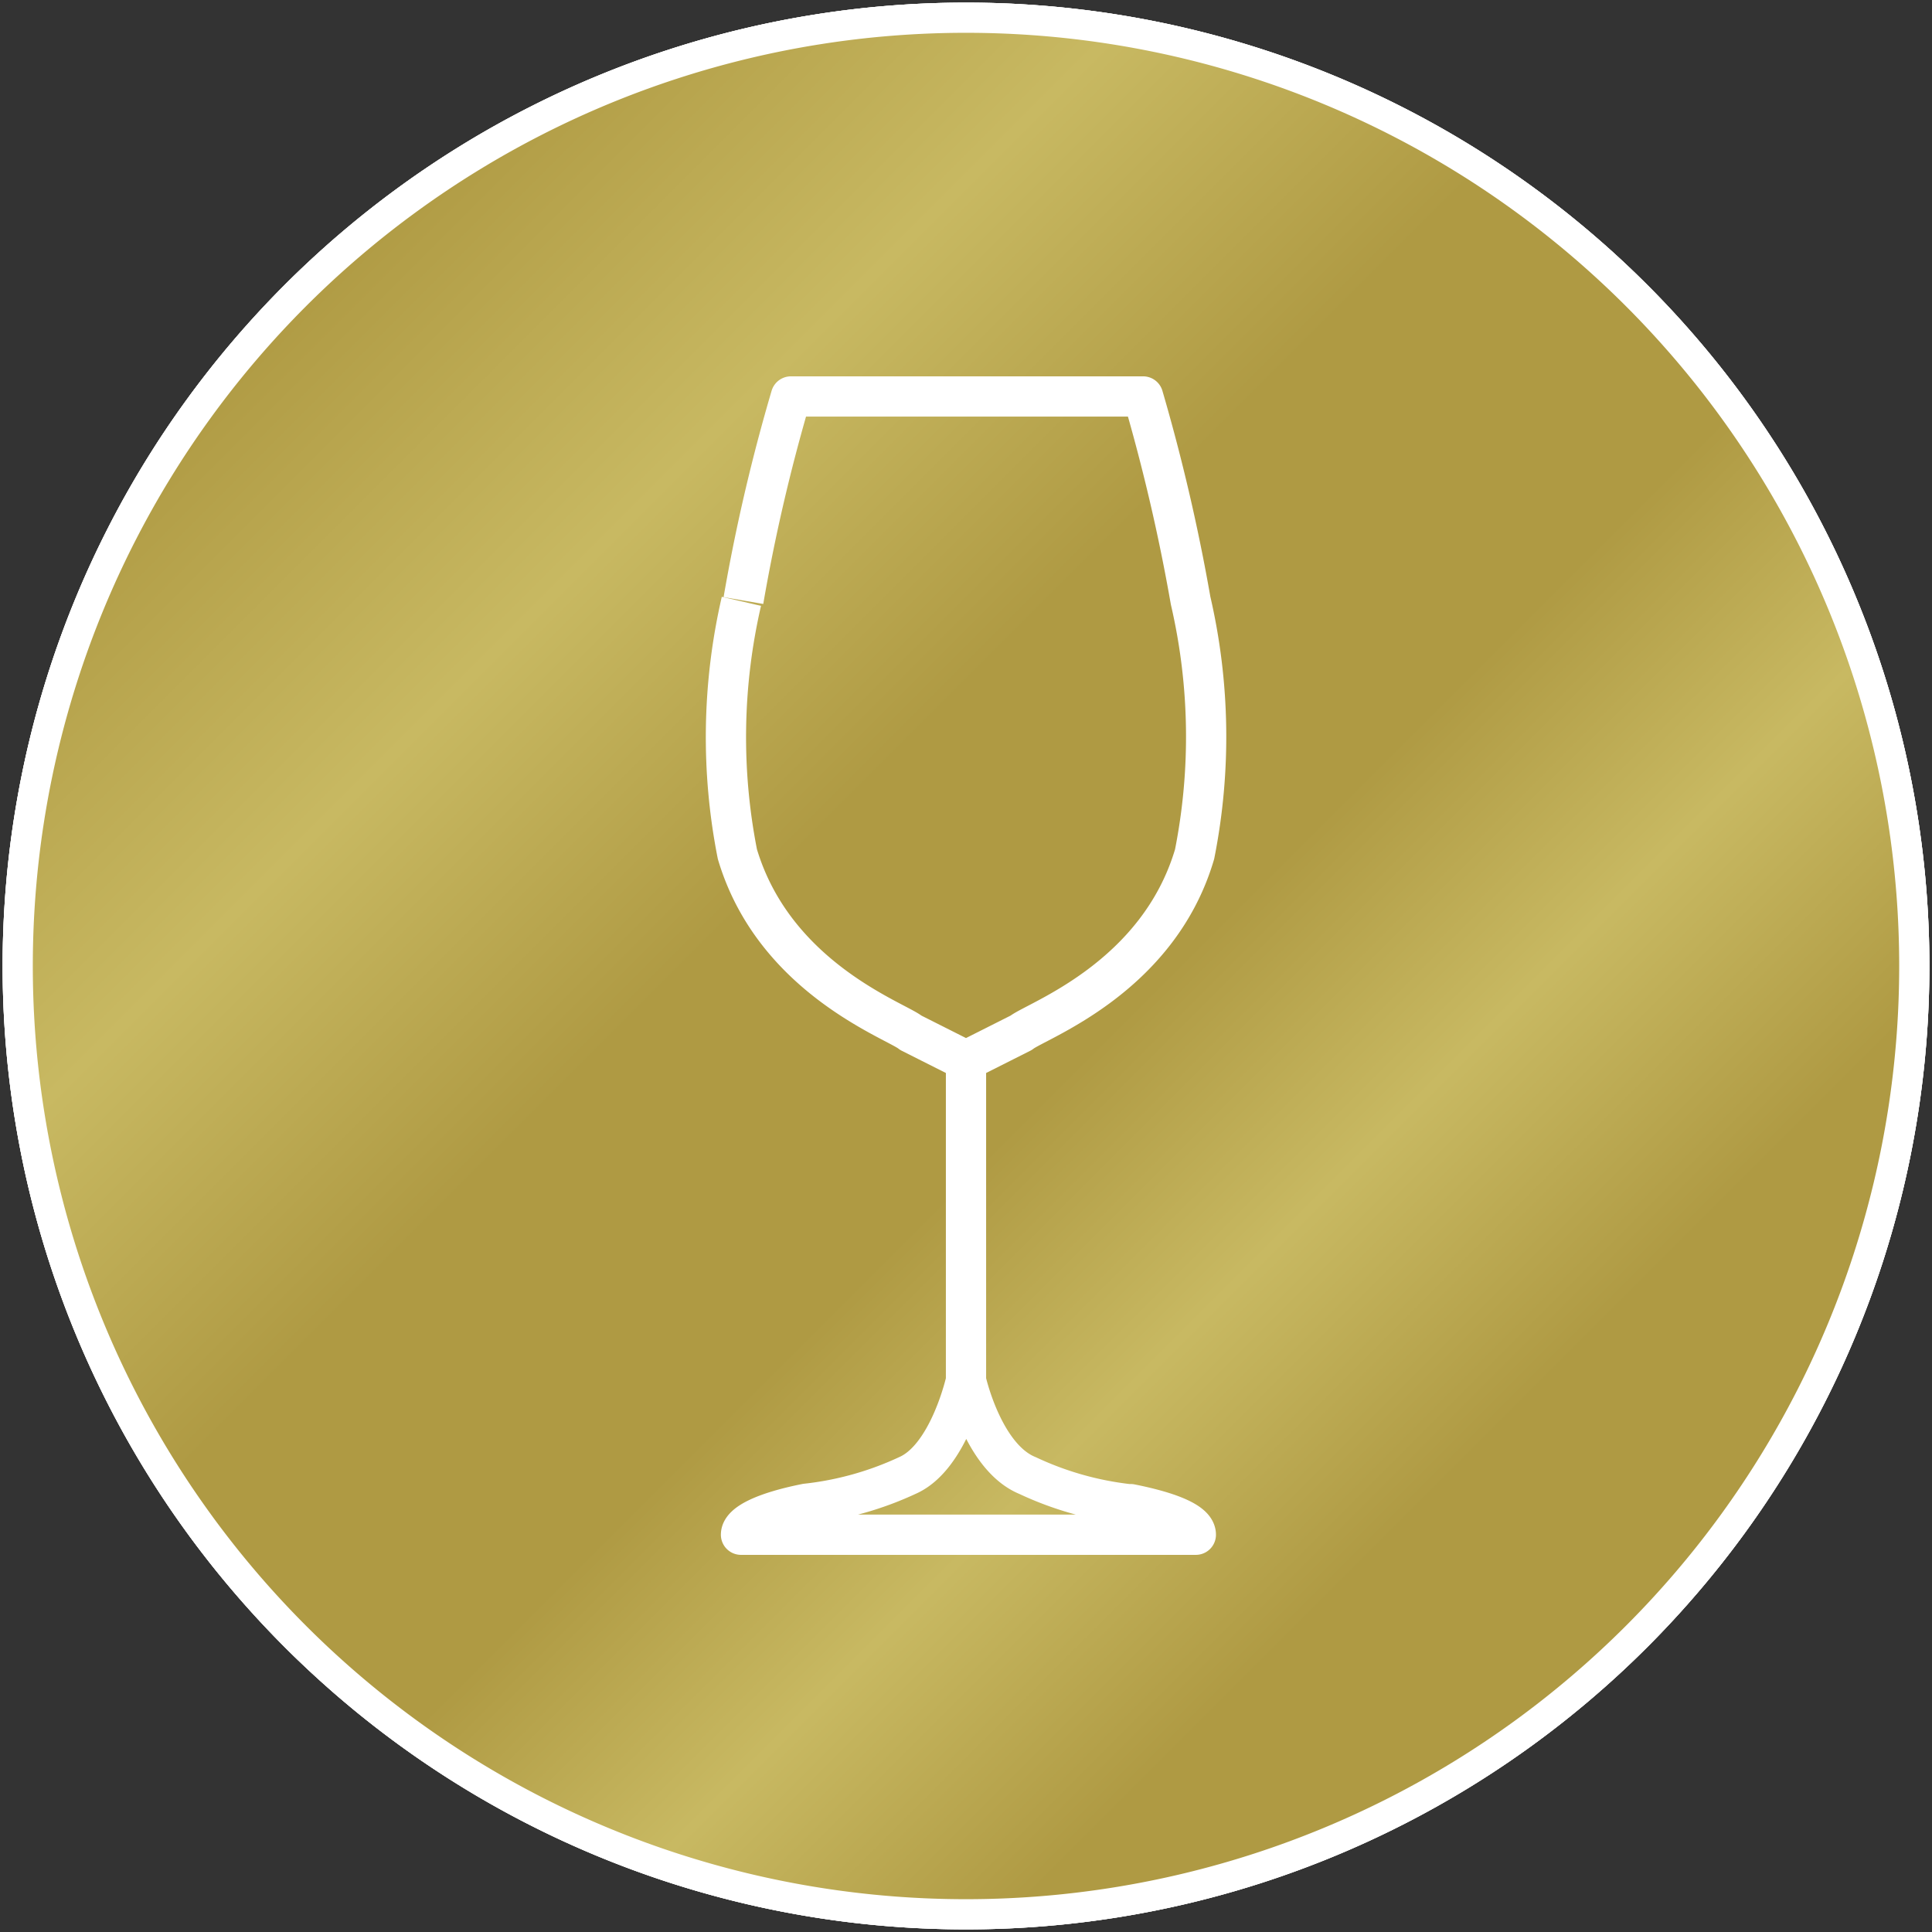
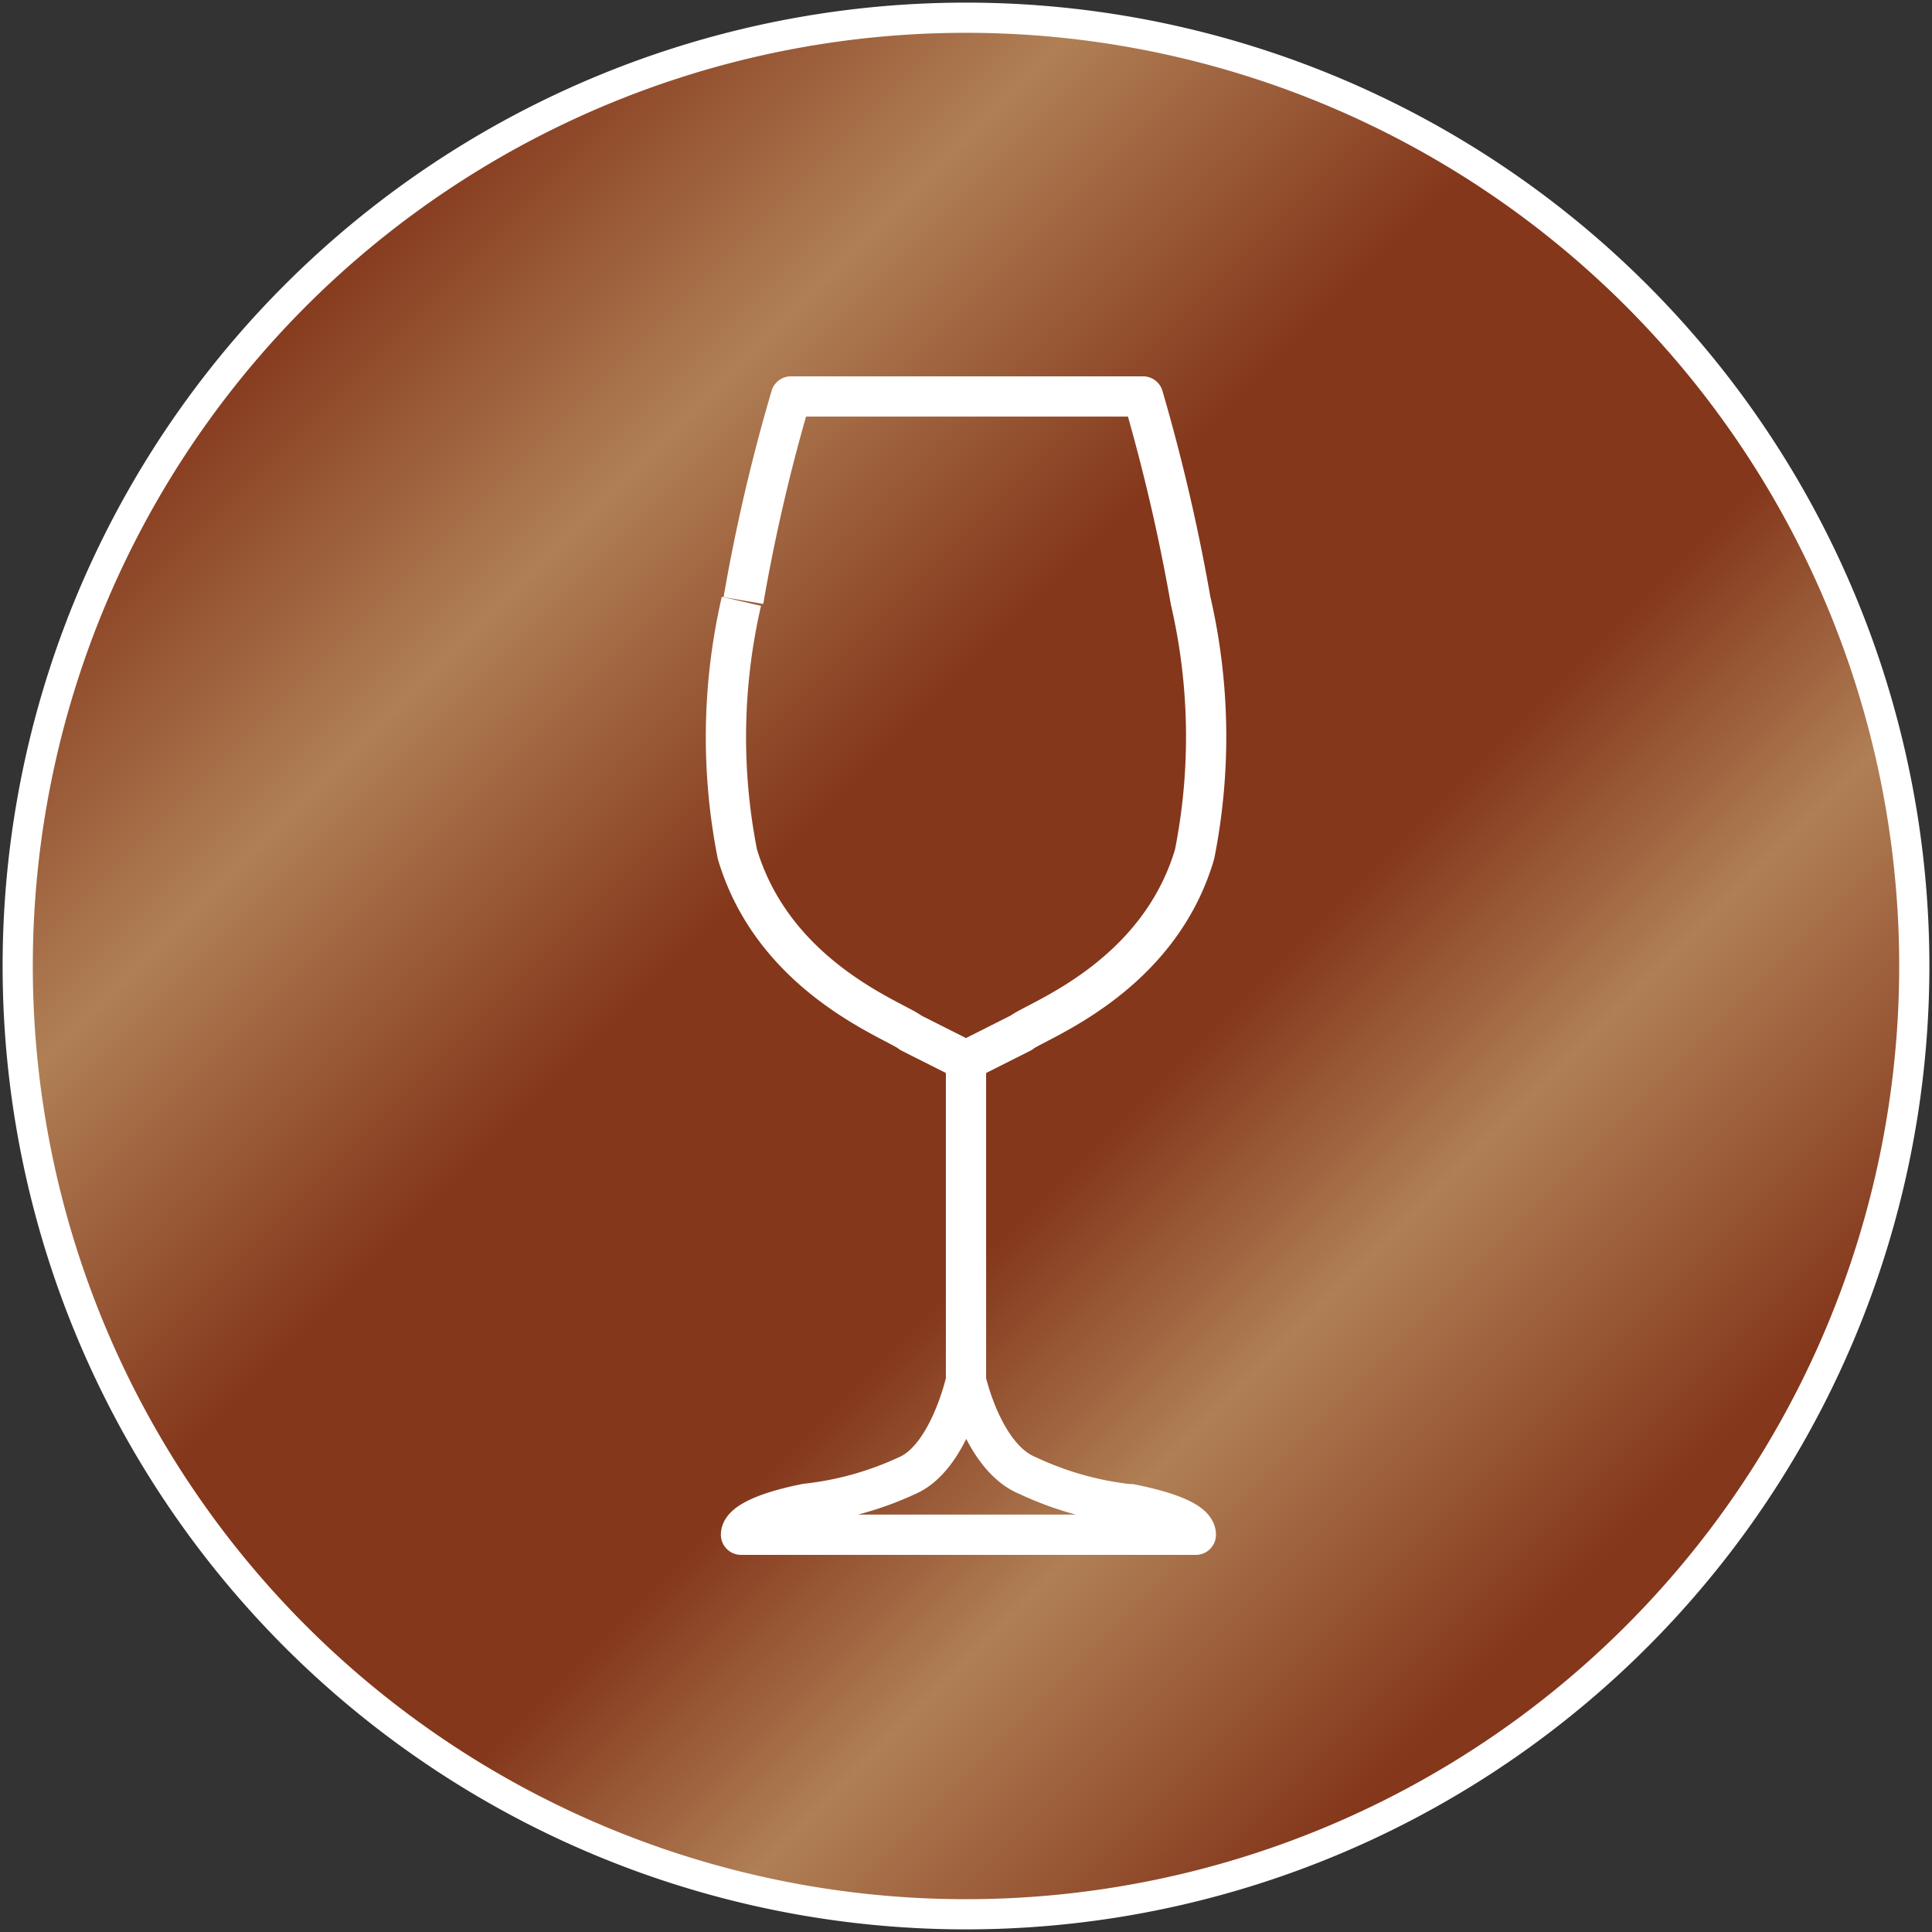
<svg xmlns="http://www.w3.org/2000/svg" width="48" height="48">
  <rect width="100%" height="100%" fill="#333333" stroke="none" />
  <defs>
    <linearGradient id="a" x1="9.68%" x2="78.64%" y1="18.17%" y2="87.13%">
      <stop offset="0%" stop-color="#84371B" />
      <stop offset="20.3%" stop-color="#B07F55" />
      <stop offset="41.1%" stop-color="#84371B" />
      <stop offset="64.1%" stop-color="#84371B" />
      <stop offset="79.2%" stop-color="#B07F55" />
      <stop offset="100%" stop-color="#84371B" />
    </linearGradient>
    <linearGradient id="b" x1="9.68%" x2="78.64%" y1="18.17%" y2="87.13%">
      <stop offset="0%" stop-color="#979797" />
      <stop offset="0%" stop-color="#979797" />
      <stop offset="22%" stop-color="#E1E1E1" />
      <stop offset="43.2%" stop-color="#979797" />
      <stop offset="62.5%" stop-color="#979797" />
      <stop offset="80.2%" stop-color="#E1E1E1" />
      <stop offset="100%" stop-color="#979797" />
    </linearGradient>
    <linearGradient id="c" x1="9.68%" x2="78.64%" y1="18.17%" y2="87.13%">
      <stop offset="0%" stop-color="#AF9A43" />
      <stop offset="22%" stop-color="#C8B962" />
      <stop offset="41.5%" stop-color="#AF9A43" />
      <stop offset="60.4%" stop-color="#AF9A43" />
      <stop offset="75%" stop-color="#C8B962" />
      <stop offset="90.8%" stop-color="#AF9A43" />
    </linearGradient>
  </defs>
  <g fill="none" fill-rule="evenodd" stroke="#FFF">
    <path fill="url(#a)" fill-rule="nonzero" stroke-width=".75" d="M24 47.56A23.56 23.56 0 1 0 24 .44a23.56 23.56 0 0 0 0 47.12z" />
    <path stroke-linejoin="round" d="M24 34.3s-.42 1.91-1.46 2.36a8 8 0 0 1-2.51.7c-1 .2-1.62.48-1.62.77h11.3c0-.3-.62-.56-1.62-.76h-.06a8 8 0 0 1-2.5-.71C24.42 36.21 24 34.3 24 34.3zm-5.58-19.36a15 15 0 0 0-.1 6.28c.92 3.09 3.95 4.14 4.31 4.44l1.37.69 1.37-.69c.37-.3 3.4-1.35 4.31-4.44a15 15 0 0 0-.1-6.3 47 47 0 0 0-1.18-5.07h-8.75a45 45 0 0 0-1.18 5.07M24 26.32v9.02" />
-     <path fill="url(#b)" fill-rule="nonzero" stroke-width=".75" d="M24 47.56A23.56 23.56 0 1 0 24 .44a23.56 23.56 0 0 0 0 47.12z" />
-     <path stroke-linejoin="round" d="M24 34.3s-.42 1.91-1.46 2.36a8 8 0 0 1-2.51.7c-1 .2-1.62.48-1.62.77h11.3c0-.3-.62-.56-1.62-.76h-.06a8 8 0 0 1-2.5-.71C24.42 36.21 24 34.3 24 34.3zm-5.58-19.36a15 15 0 0 0-.1 6.28c.92 3.09 3.95 4.14 4.31 4.44l1.37.69 1.37-.69c.37-.3 3.4-1.35 4.31-4.44a15 15 0 0 0-.1-6.3 47 47 0 0 0-1.18-5.07h-8.75a45 45 0 0 0-1.18 5.07M24 26.32v9.02" />
-     <path fill="url(#c)" fill-rule="nonzero" stroke-width=".75" d="M24 47.56A23.56 23.56 0 1 0 24 .44a23.56 23.56 0 0 0 0 47.12z" />
-     <path stroke-linejoin="round" d="M24 34.3s-.42 1.91-1.46 2.36a8 8 0 0 1-2.51.7c-1 .2-1.62.48-1.62.77h11.3c0-.3-.62-.56-1.62-.76h-.06a8 8 0 0 1-2.5-.71C24.42 36.21 24 34.3 24 34.3zm-5.58-19.36a15 15 0 0 0-.1 6.28c.92 3.09 3.95 4.14 4.31 4.44l1.37.69 1.37-.69c.37-.3 3.4-1.35 4.31-4.44a15 15 0 0 0-.1-6.3 47 47 0 0 0-1.18-5.07h-8.75a45 45 0 0 0-1.18 5.07M24 26.32v9.02" />
  </g>
</svg>